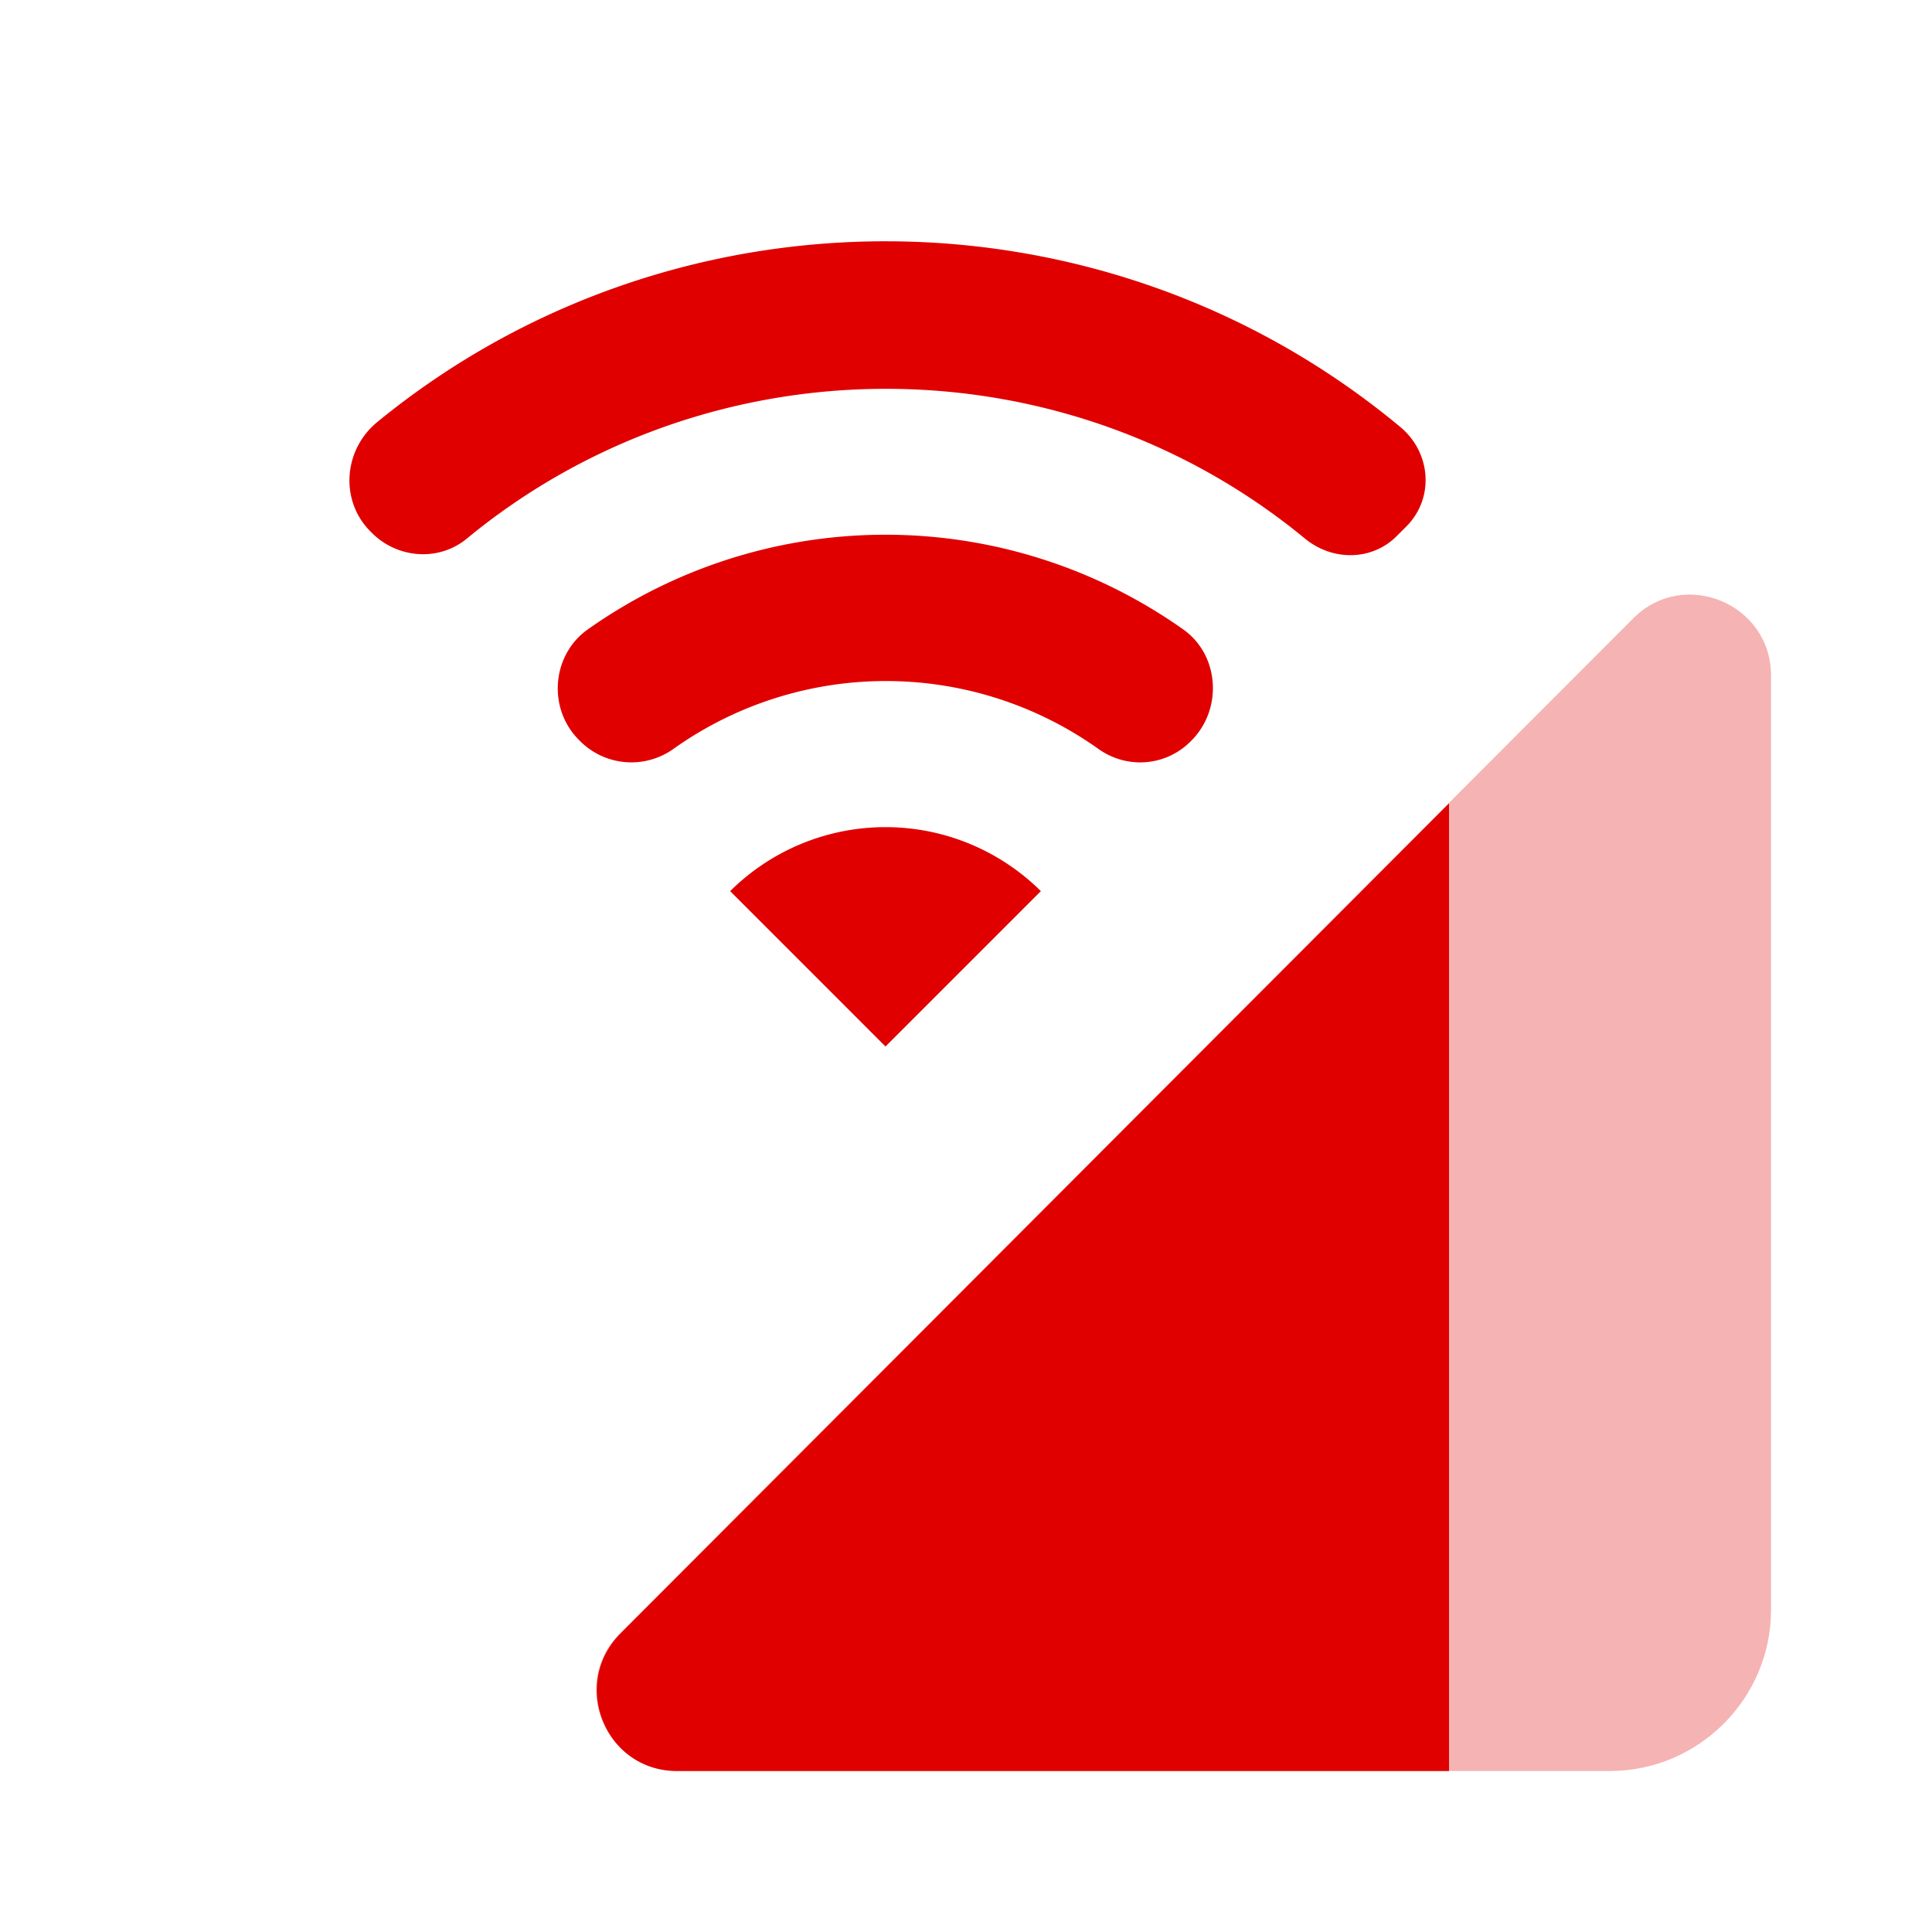
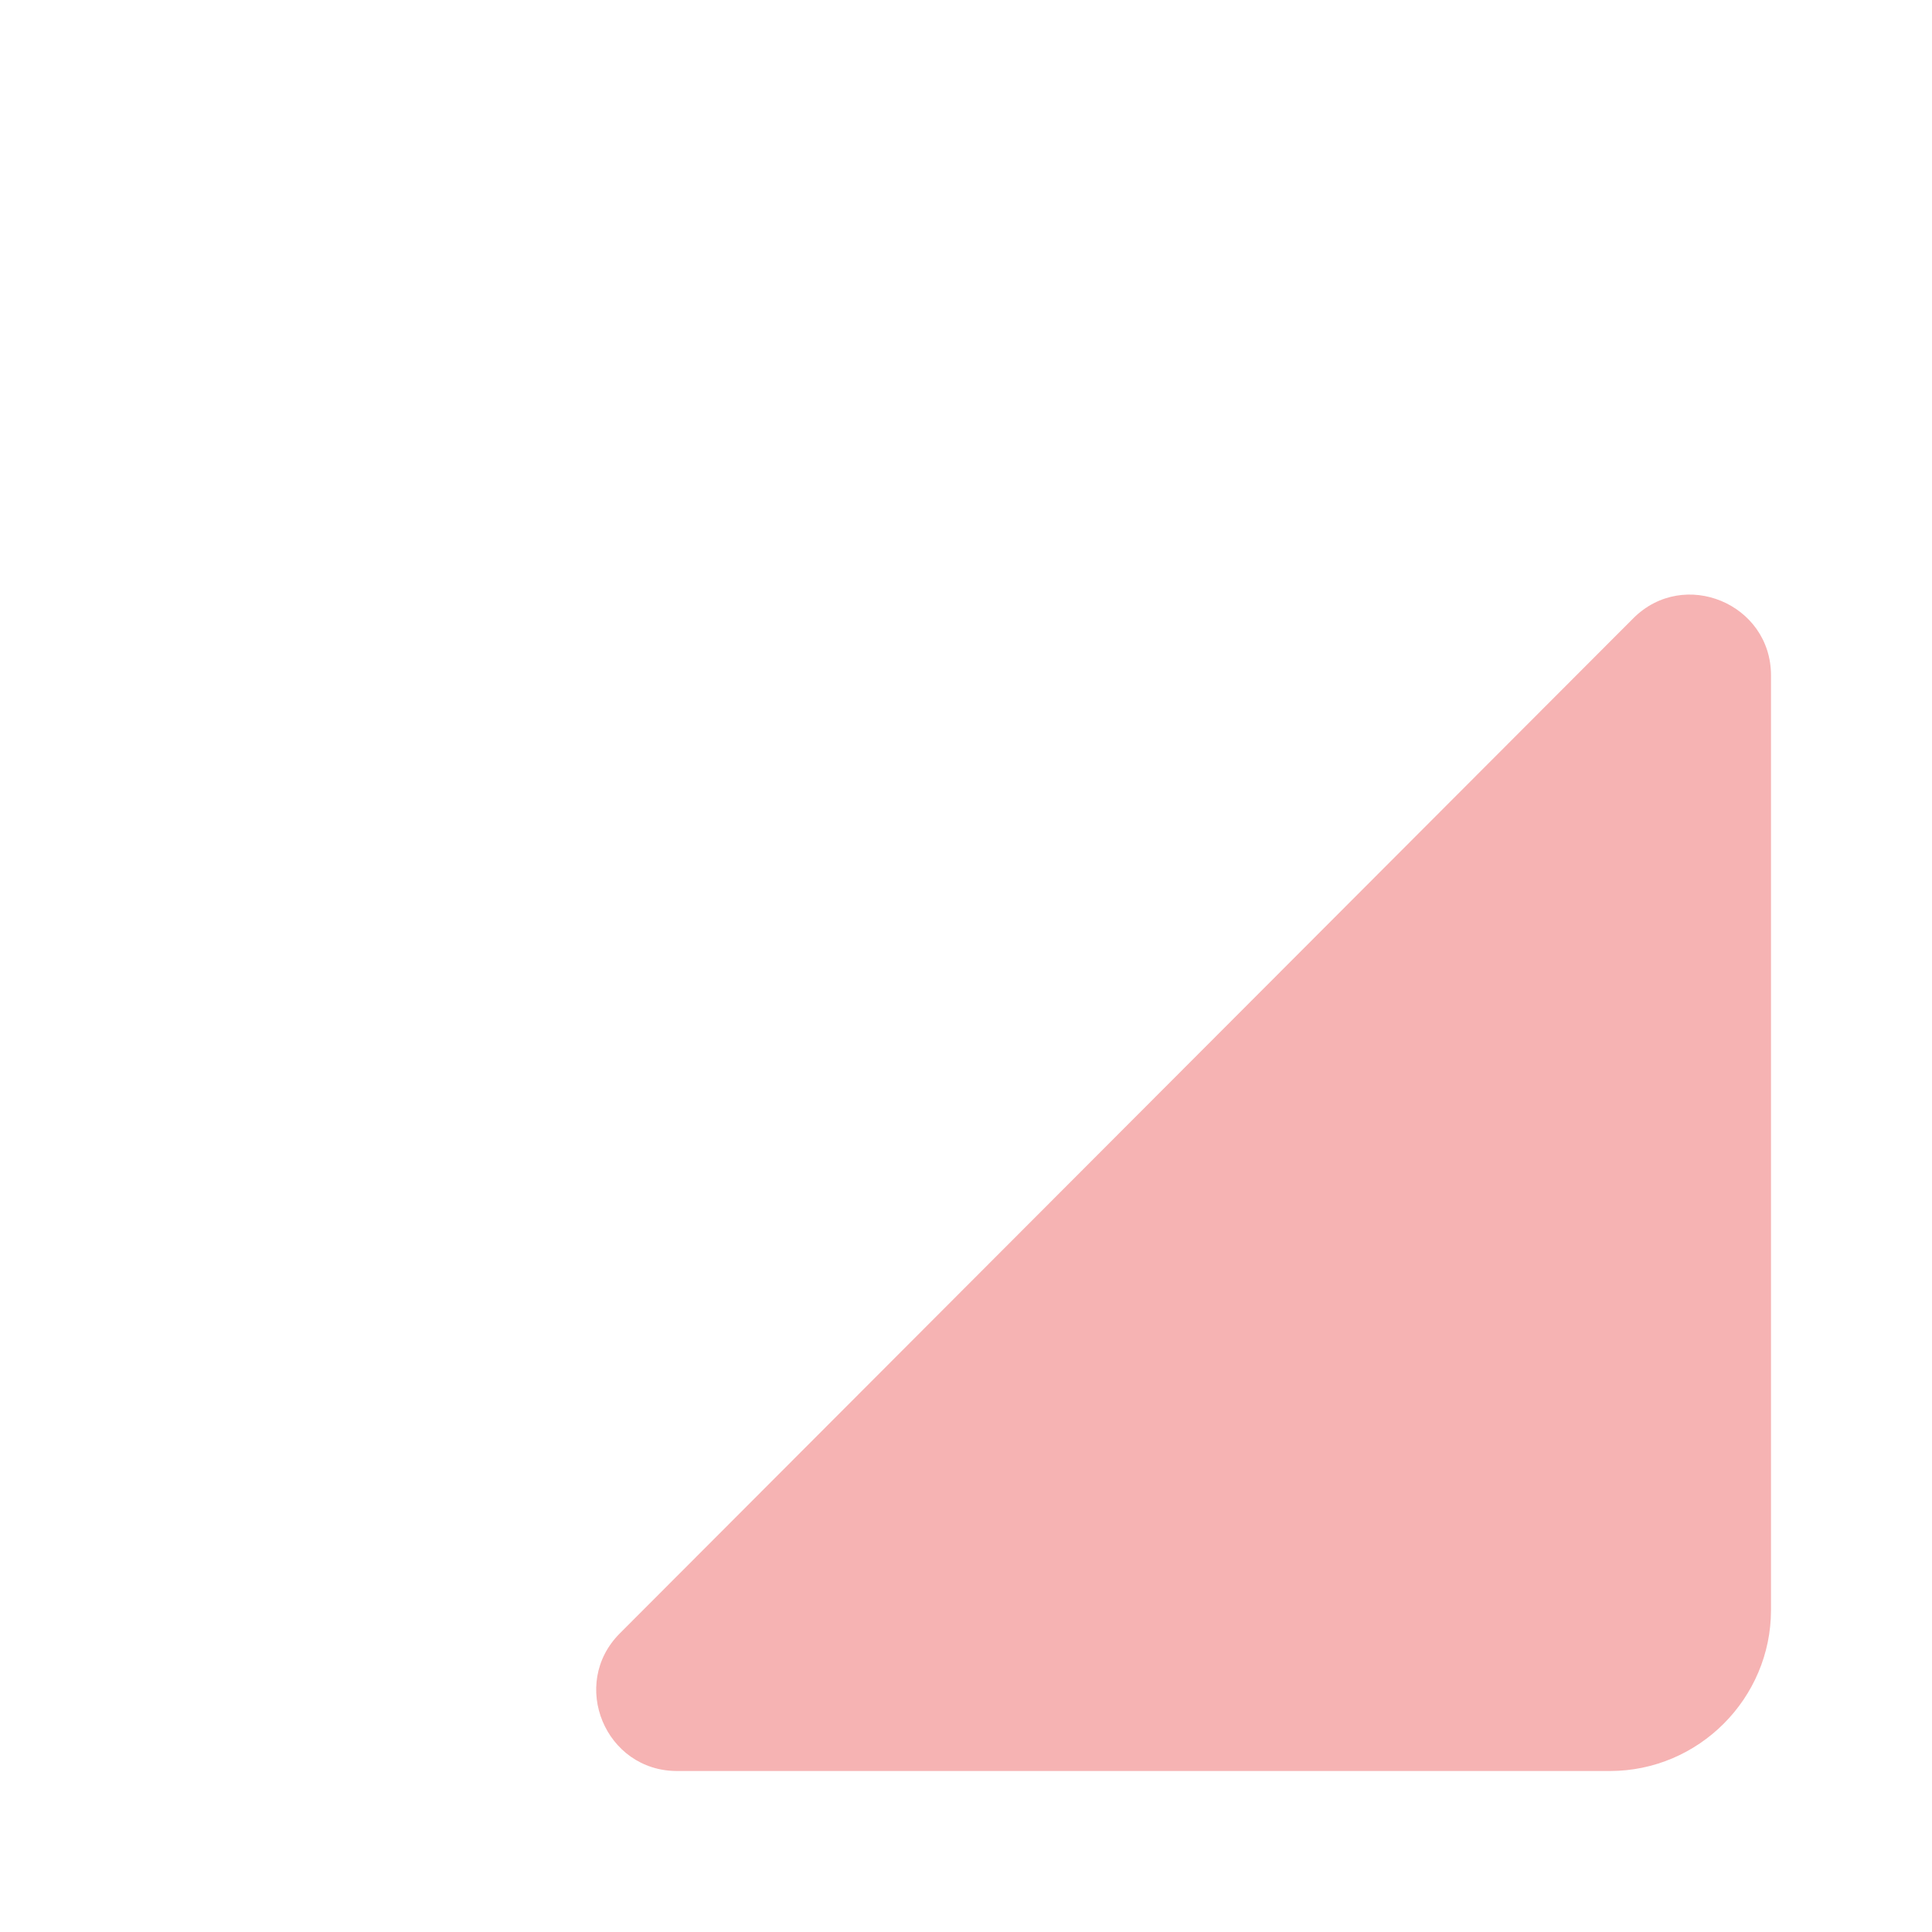
<svg xmlns="http://www.w3.org/2000/svg" width="48" height="48" viewBox="0 0 24 24" style="-ms-transform:rotate(360deg);-webkit-transform:rotate(360deg)" transform="rotate(360)">
  <path d="M8.41 22H20c1.1 0 2-.9 2-2V8.39c0-.89-1.08-1.34-1.71-.71L7.7 20.29c-.63.63-.18 1.71.71 1.71z" fill-opacity=".3" fill="#E00000" />
-   <path d="M7.71 20.29c-.63.63-.19 1.71.7 1.71H18V9.98L7.71 20.29zm1.36-9.22L11 13l1.93-1.93a2.74 2.74 0 00-3.86 0zm-.7-1.77a4.553 4.553 0 015.27 0c.36.26.85.22 1.16-.1.39-.39.35-1.06-.1-1.38a6.402 6.402 0 00-7.4 0c-.45.32-.5.99-.1 1.38a.9.9 0 001.17.1zm7.84-2.61c.34.28.83.28 1.14-.03l.12-.12c.35-.35.31-.92-.08-1.24-3.67-3.05-9.02-3.07-12.7-.06-.43.35-.47.99-.08 1.37.32.33.84.37 1.19.08 3.01-2.48 7.4-2.48 10.41 0z" fill="#E00000" />
  <path fill="rgba(0, 0, 0, 0)" d="M0 0h24v24H0z" />
</svg>